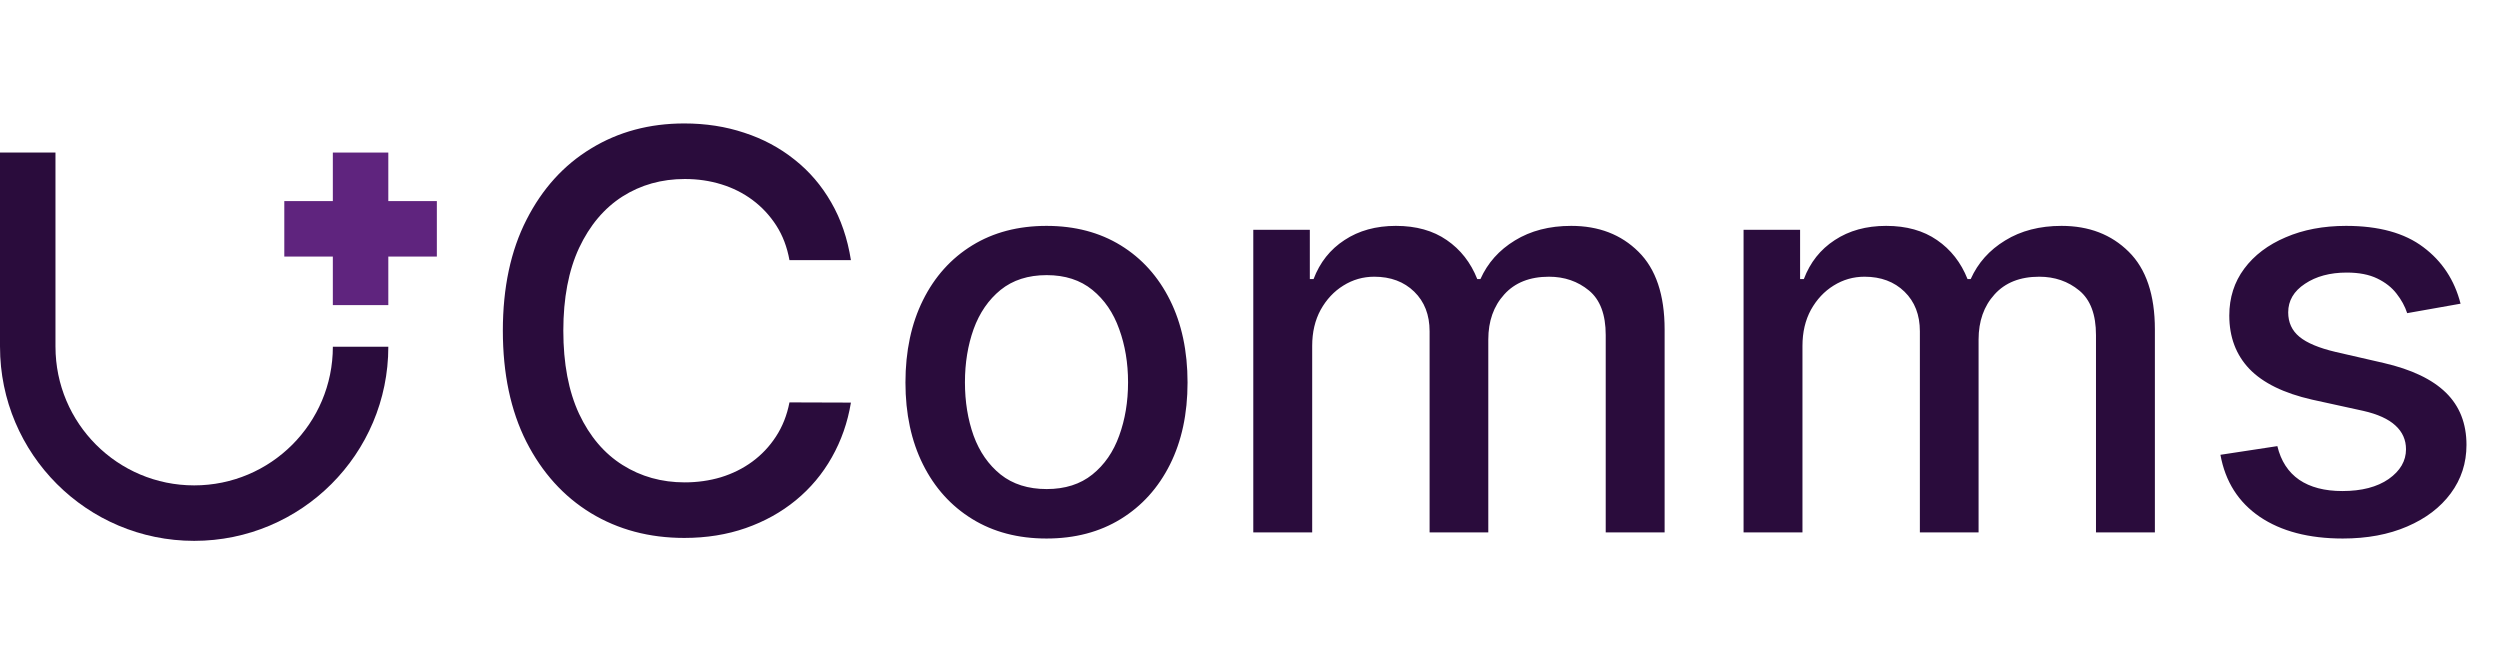
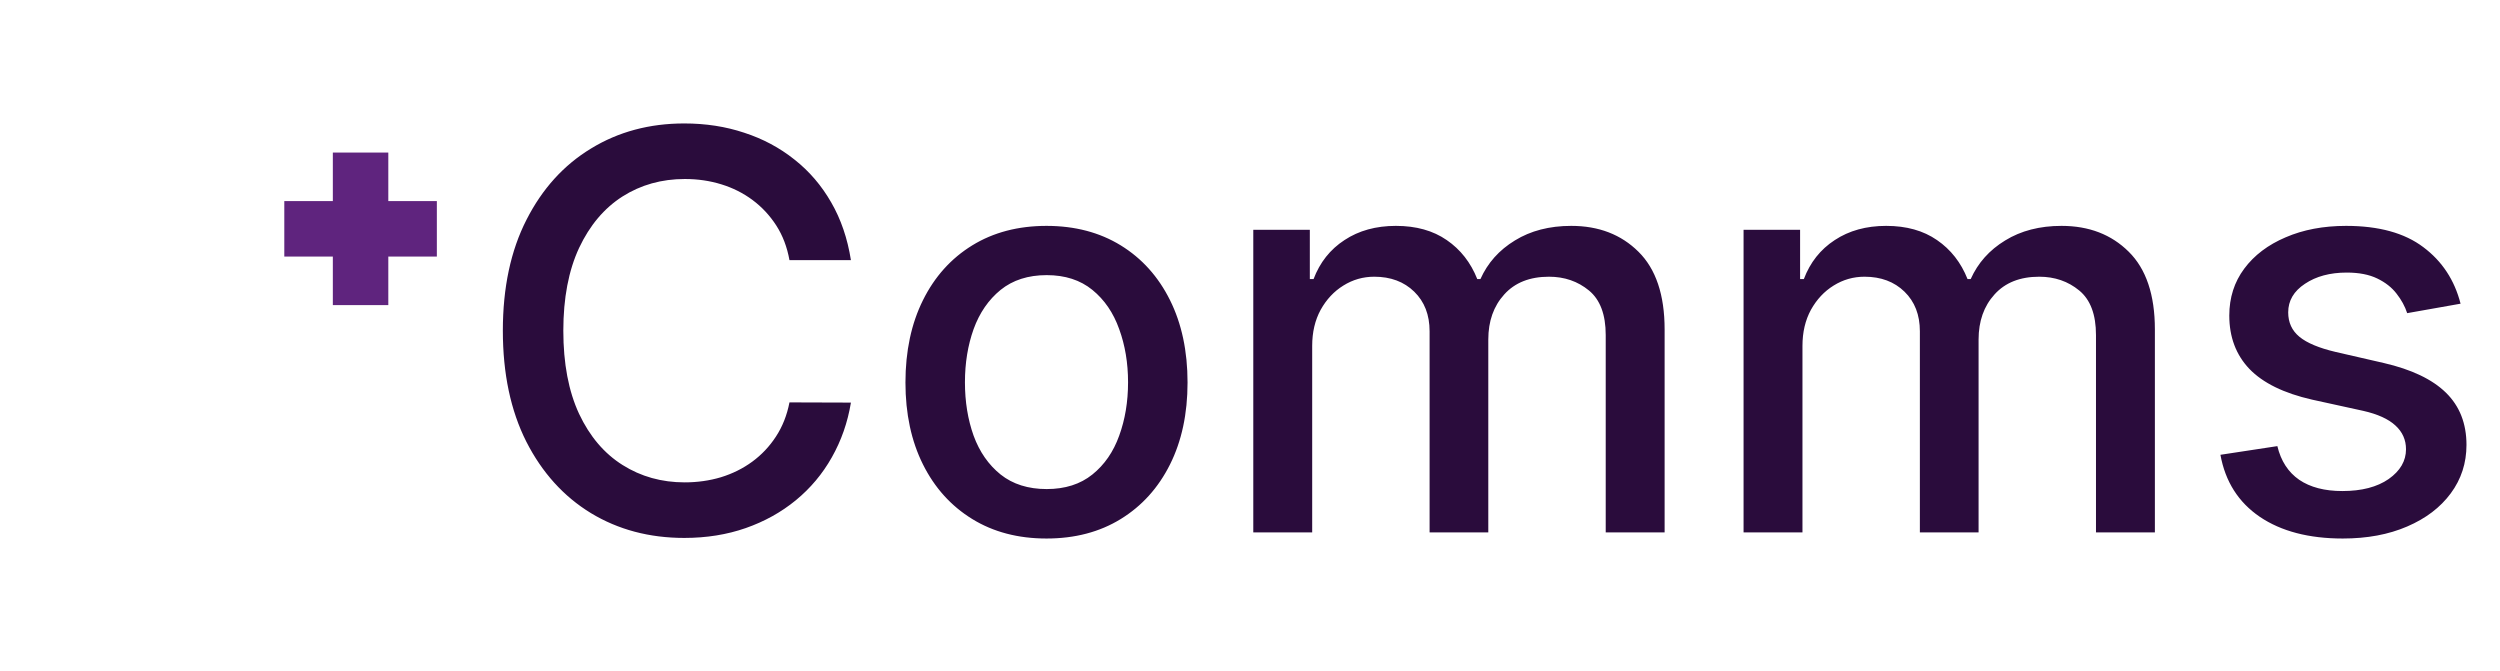
<svg xmlns="http://www.w3.org/2000/svg" width="216" height="58" viewBox="0 0 216 58" fill="none">
  <path d="M73.52 22.478H68.21C68.006 21.343 67.626 20.345 67.07 19.482C66.514 18.62 65.833 17.888 65.027 17.287C64.222 16.685 63.319 16.232 62.321 15.925C61.334 15.619 60.284 15.466 59.172 15.466C57.164 15.466 55.365 15.97 53.777 16.98C52.2 17.99 50.951 19.471 50.032 21.423C49.125 23.374 48.671 25.757 48.671 28.571C48.671 31.408 49.125 33.802 50.032 35.754C50.951 37.705 52.205 39.181 53.794 40.179C55.382 41.178 57.169 41.677 59.155 41.677C60.256 41.677 61.3 41.529 62.287 41.234C63.285 40.928 64.188 40.48 64.993 39.89C65.799 39.3 66.48 38.579 67.036 37.728C67.603 36.866 67.994 35.879 68.21 34.767L73.52 34.784C73.237 36.497 72.686 38.074 71.869 39.515C71.064 40.945 70.025 42.182 68.755 43.226C67.495 44.258 66.054 45.058 64.431 45.626C62.809 46.193 61.039 46.477 59.121 46.477C56.103 46.477 53.414 45.762 51.054 44.332C48.693 42.891 46.833 40.831 45.471 38.154C44.121 35.476 43.446 32.282 43.446 28.571C43.446 24.849 44.126 21.655 45.488 18.989C46.849 16.311 48.71 14.257 51.071 12.828C53.431 11.386 56.114 10.666 59.121 10.666C60.971 10.666 62.695 10.932 64.295 11.466C65.907 11.988 67.353 12.759 68.635 13.781C69.918 14.79 70.979 16.027 71.818 17.491C72.658 18.943 73.225 20.606 73.52 22.478ZM90.417 46.528C87.966 46.528 85.827 45.966 84.001 44.843C82.174 43.719 80.755 42.148 79.746 40.128C78.736 38.108 78.231 35.748 78.231 33.048C78.231 30.336 78.736 27.964 79.746 25.933C80.755 23.902 82.174 22.325 84.001 21.201C85.827 20.078 87.966 19.516 90.417 19.516C92.868 19.516 95.007 20.078 96.834 21.201C98.661 22.325 100.079 23.902 101.089 25.933C102.099 27.964 102.604 30.336 102.604 33.048C102.604 35.748 102.099 38.108 101.089 40.128C100.079 42.148 98.661 43.719 96.834 44.843C95.007 45.966 92.868 46.528 90.417 46.528ZM90.434 42.255C92.023 42.255 93.339 41.836 94.383 40.996C95.427 40.156 96.198 39.039 96.698 37.643C97.208 36.247 97.464 34.71 97.464 33.031C97.464 31.363 97.208 29.831 96.698 28.435C96.198 27.028 95.427 25.899 94.383 25.048C93.339 24.197 92.023 23.771 90.434 23.771C88.834 23.771 87.507 24.197 86.451 25.048C85.408 25.899 84.63 27.028 84.12 28.435C83.621 29.831 83.371 31.363 83.371 33.031C83.371 34.71 83.621 36.247 84.12 37.643C84.63 39.039 85.408 40.156 86.451 40.996C87.507 41.836 88.834 42.255 90.434 42.255ZM108.284 46V19.857H113.169V24.112H113.492C114.037 22.671 114.928 21.547 116.165 20.742C117.401 19.925 118.882 19.516 120.607 19.516C122.354 19.516 123.818 19.925 124.998 20.742C126.19 21.559 127.069 22.682 127.636 24.112H127.909C128.533 22.716 129.526 21.604 130.887 20.776C132.249 19.936 133.871 19.516 135.755 19.516C138.127 19.516 140.061 20.26 141.559 21.746C143.068 23.233 143.823 25.474 143.823 28.469V46H138.734V28.946C138.734 27.176 138.251 25.893 137.287 25.099C136.322 24.305 135.171 23.908 133.832 23.908C132.175 23.908 130.887 24.418 129.968 25.439C129.049 26.449 128.589 27.749 128.589 29.337V46H123.517V28.622C123.517 27.204 123.075 26.064 122.19 25.201C121.305 24.339 120.153 23.908 118.735 23.908C117.77 23.908 116.88 24.163 116.063 24.674C115.257 25.173 114.604 25.871 114.105 26.767C113.617 27.663 113.373 28.702 113.373 29.882V46H108.284ZM150.644 46V19.857H155.528V24.112H155.852C156.396 22.671 157.287 21.547 158.524 20.742C159.761 19.925 161.242 19.516 162.966 19.516C164.714 19.516 166.177 19.925 167.357 20.742C168.549 21.559 169.428 22.682 169.996 24.112H170.268C170.892 22.716 171.885 21.604 173.246 20.776C174.608 19.936 176.231 19.516 178.114 19.516C180.486 19.516 182.42 20.26 183.918 21.746C185.427 23.233 186.182 25.474 186.182 28.469V46H181.093V28.946C181.093 27.176 180.611 25.893 179.646 25.099C178.682 24.305 177.53 23.908 176.191 23.908C174.534 23.908 173.246 24.418 172.327 25.439C171.408 26.449 170.949 27.749 170.949 29.337V46H165.877V28.622C165.877 27.204 165.434 26.064 164.549 25.201C163.664 24.339 162.512 23.908 161.094 23.908C160.13 23.908 159.239 24.163 158.422 24.674C157.616 25.173 156.964 25.871 156.464 26.767C155.977 27.663 155.733 28.702 155.733 29.882V46H150.644ZM212.593 26.239L207.981 27.056C207.788 26.466 207.481 25.905 207.062 25.371C206.653 24.838 206.097 24.401 205.394 24.061C204.69 23.72 203.811 23.55 202.755 23.55C201.314 23.55 200.112 23.874 199.147 24.52C198.183 25.156 197.7 25.979 197.7 26.988C197.7 27.862 198.024 28.566 198.671 29.099C199.317 29.632 200.361 30.069 201.802 30.409L205.955 31.363C208.361 31.919 210.154 32.775 211.334 33.933C212.514 35.09 213.104 36.593 213.104 38.443C213.104 40.009 212.65 41.404 211.742 42.63C210.846 43.844 209.592 44.797 207.981 45.489C206.381 46.181 204.526 46.528 202.415 46.528C199.488 46.528 197.099 45.904 195.249 44.655C193.4 43.396 192.265 41.609 191.845 39.294L196.764 38.545C197.071 39.827 197.7 40.797 198.654 41.456C199.607 42.102 200.849 42.426 202.381 42.426C204.049 42.426 205.382 42.08 206.381 41.388C207.379 40.684 207.879 39.827 207.879 38.817C207.879 38.001 207.572 37.314 206.959 36.758C206.358 36.202 205.433 35.782 204.185 35.498L199.76 34.528C197.32 33.972 195.516 33.087 194.347 31.873C193.19 30.659 192.611 29.122 192.611 27.261C192.611 25.718 193.043 24.367 193.905 23.21C194.767 22.052 195.959 21.15 197.479 20.504C199 19.846 200.741 19.516 202.704 19.516C205.53 19.516 207.754 20.129 209.376 21.355C210.999 22.569 212.071 24.197 212.593 26.239Z" fill="#2A0C3C" />
-   <path fill-rule="evenodd" clip-rule="evenodd" d="M4.793 13.181H0V29.956H0.001C0.002 39.22 7.512 46.73 16.776 46.73C26.041 46.73 33.551 39.22 33.551 29.955V29.955H28.759V29.955C28.759 36.573 23.394 41.937 16.776 41.937C10.159 41.937 4.794 36.573 4.794 29.955V29.955H4.793V13.181Z" fill="#2A0C3C" />
-   <path fill-rule="evenodd" clip-rule="evenodd" d="M33.55 13.181H28.757V17.374H24.564L24.564 22.167H28.757V26.361H33.55V22.167H37.744V17.374H33.55V13.181Z" fill="#5F247E" />
+   <path fill-rule="evenodd" clip-rule="evenodd" d="M33.55 13.181H28.757V17.374H24.564L24.564 22.167H28.757V26.361H33.55V22.167H37.744V17.374H33.55Z" fill="#5F247E" />
</svg>